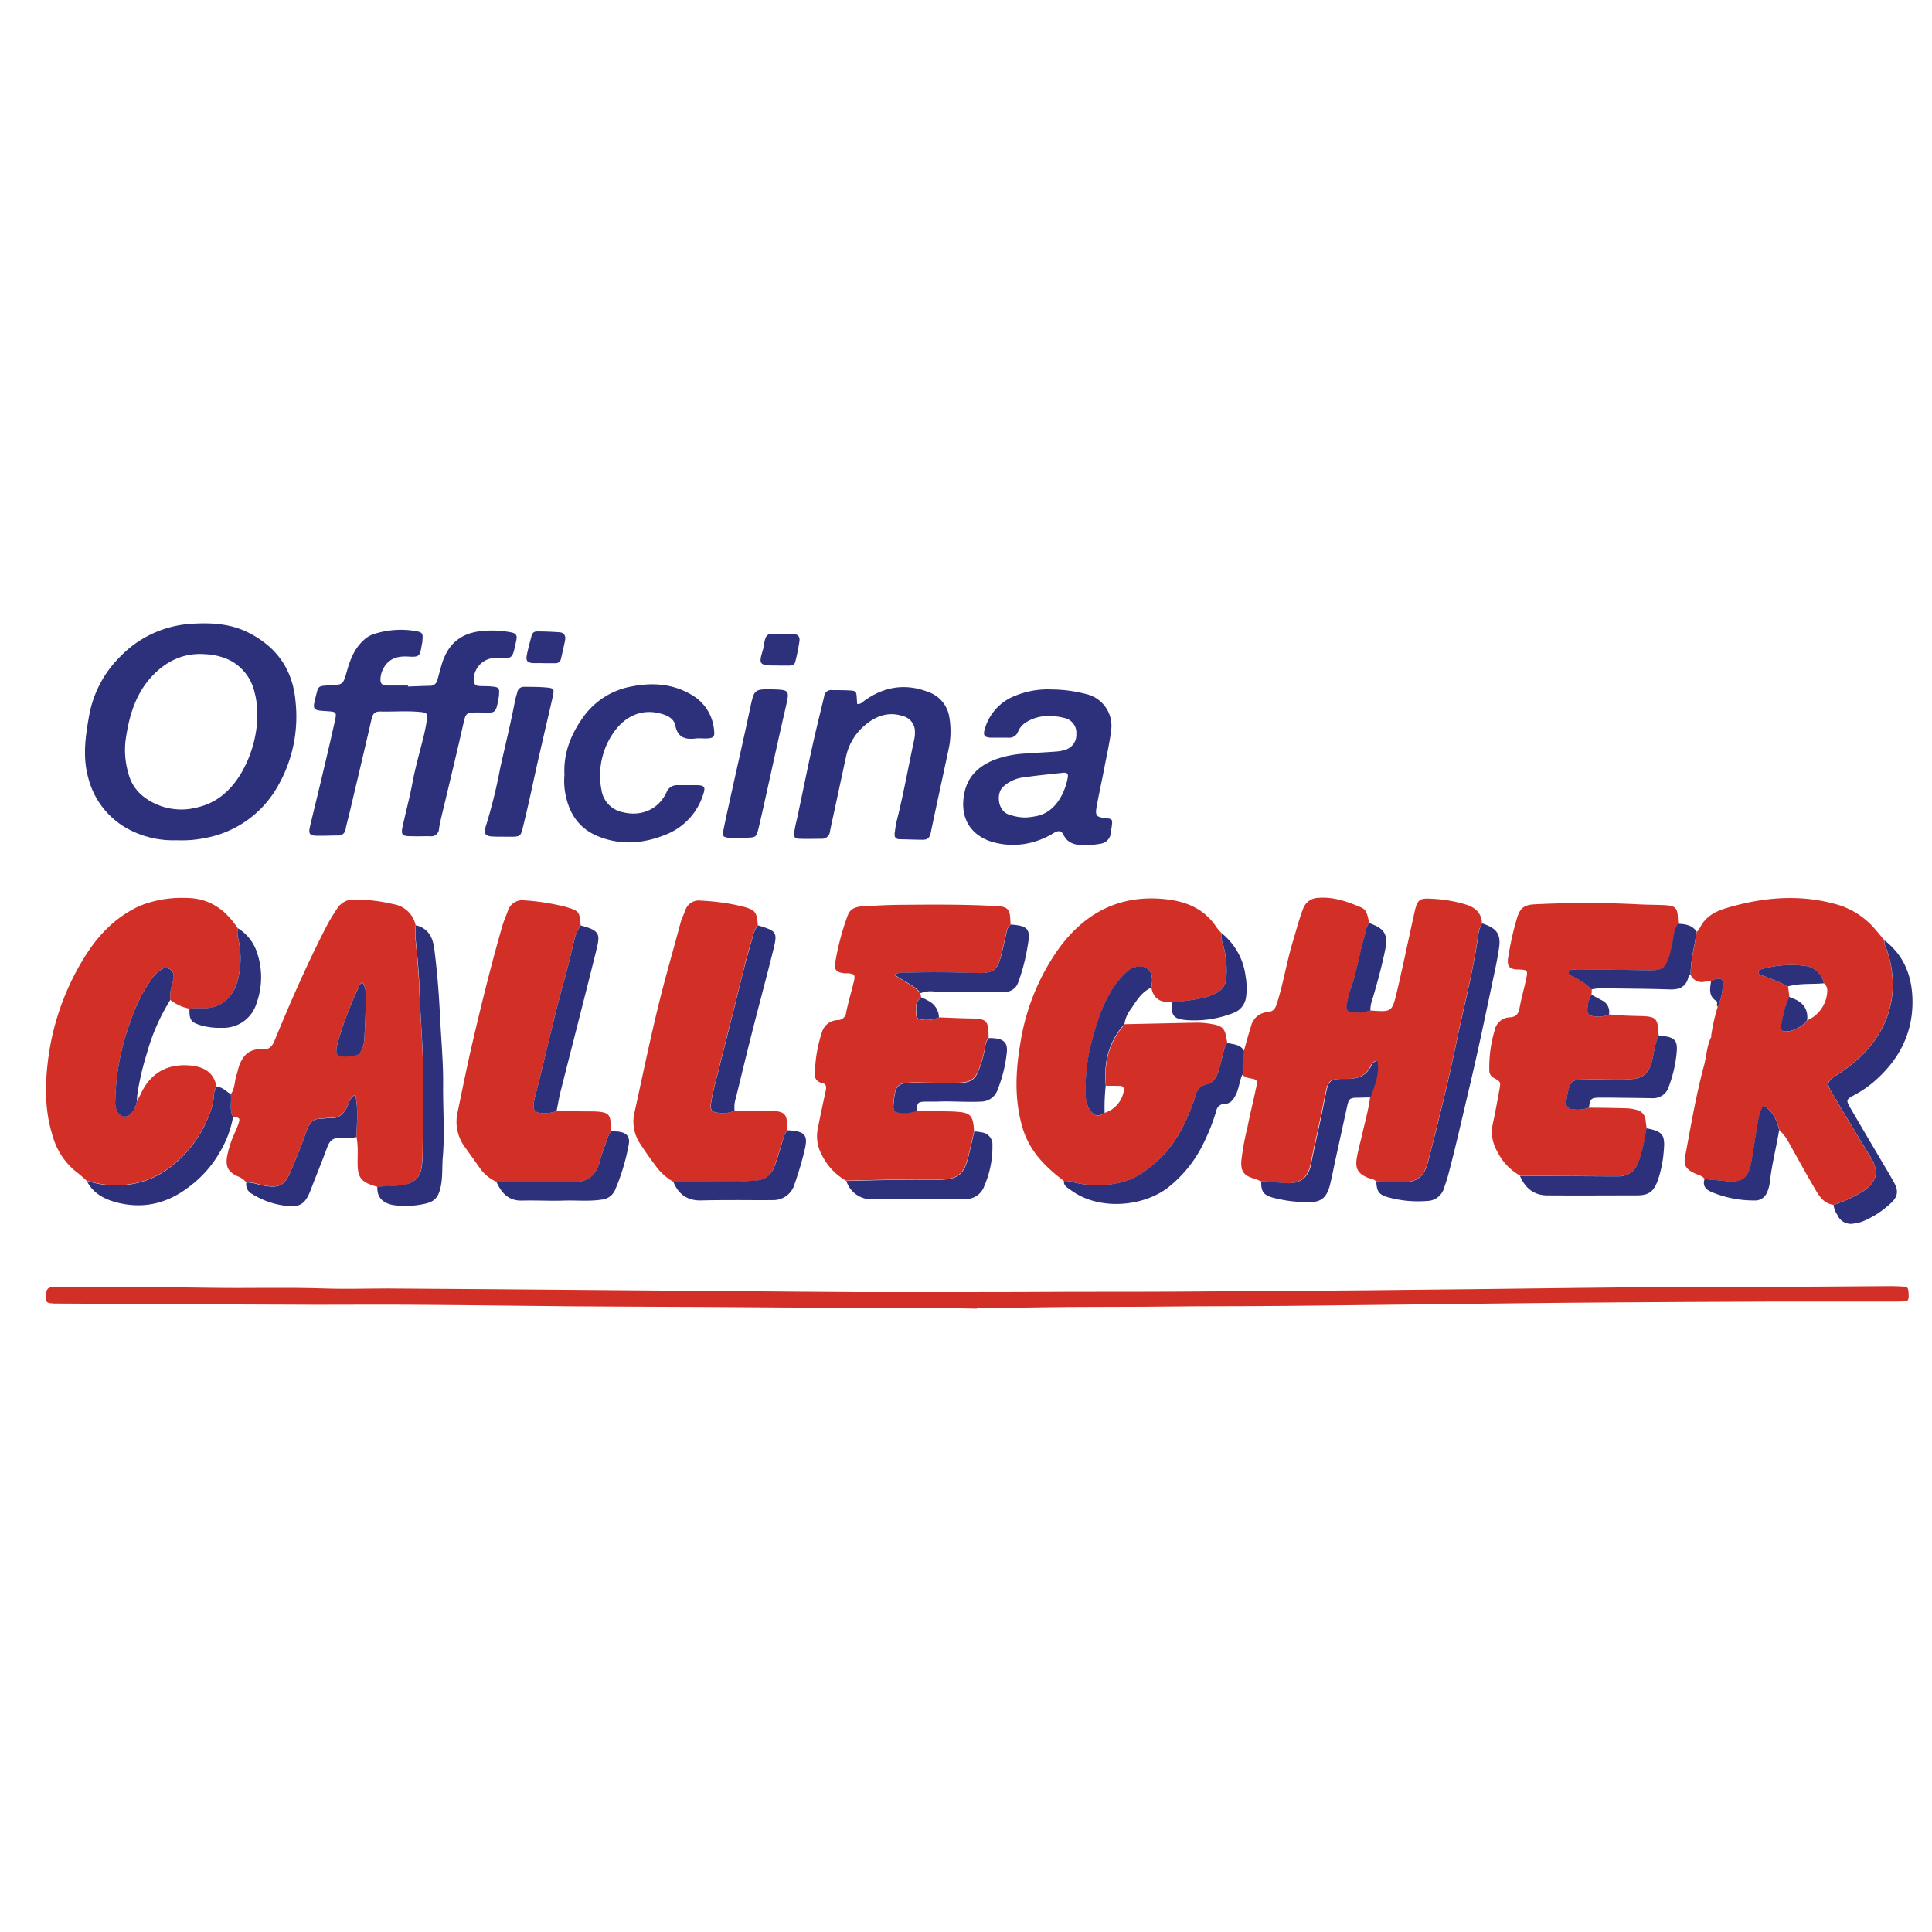
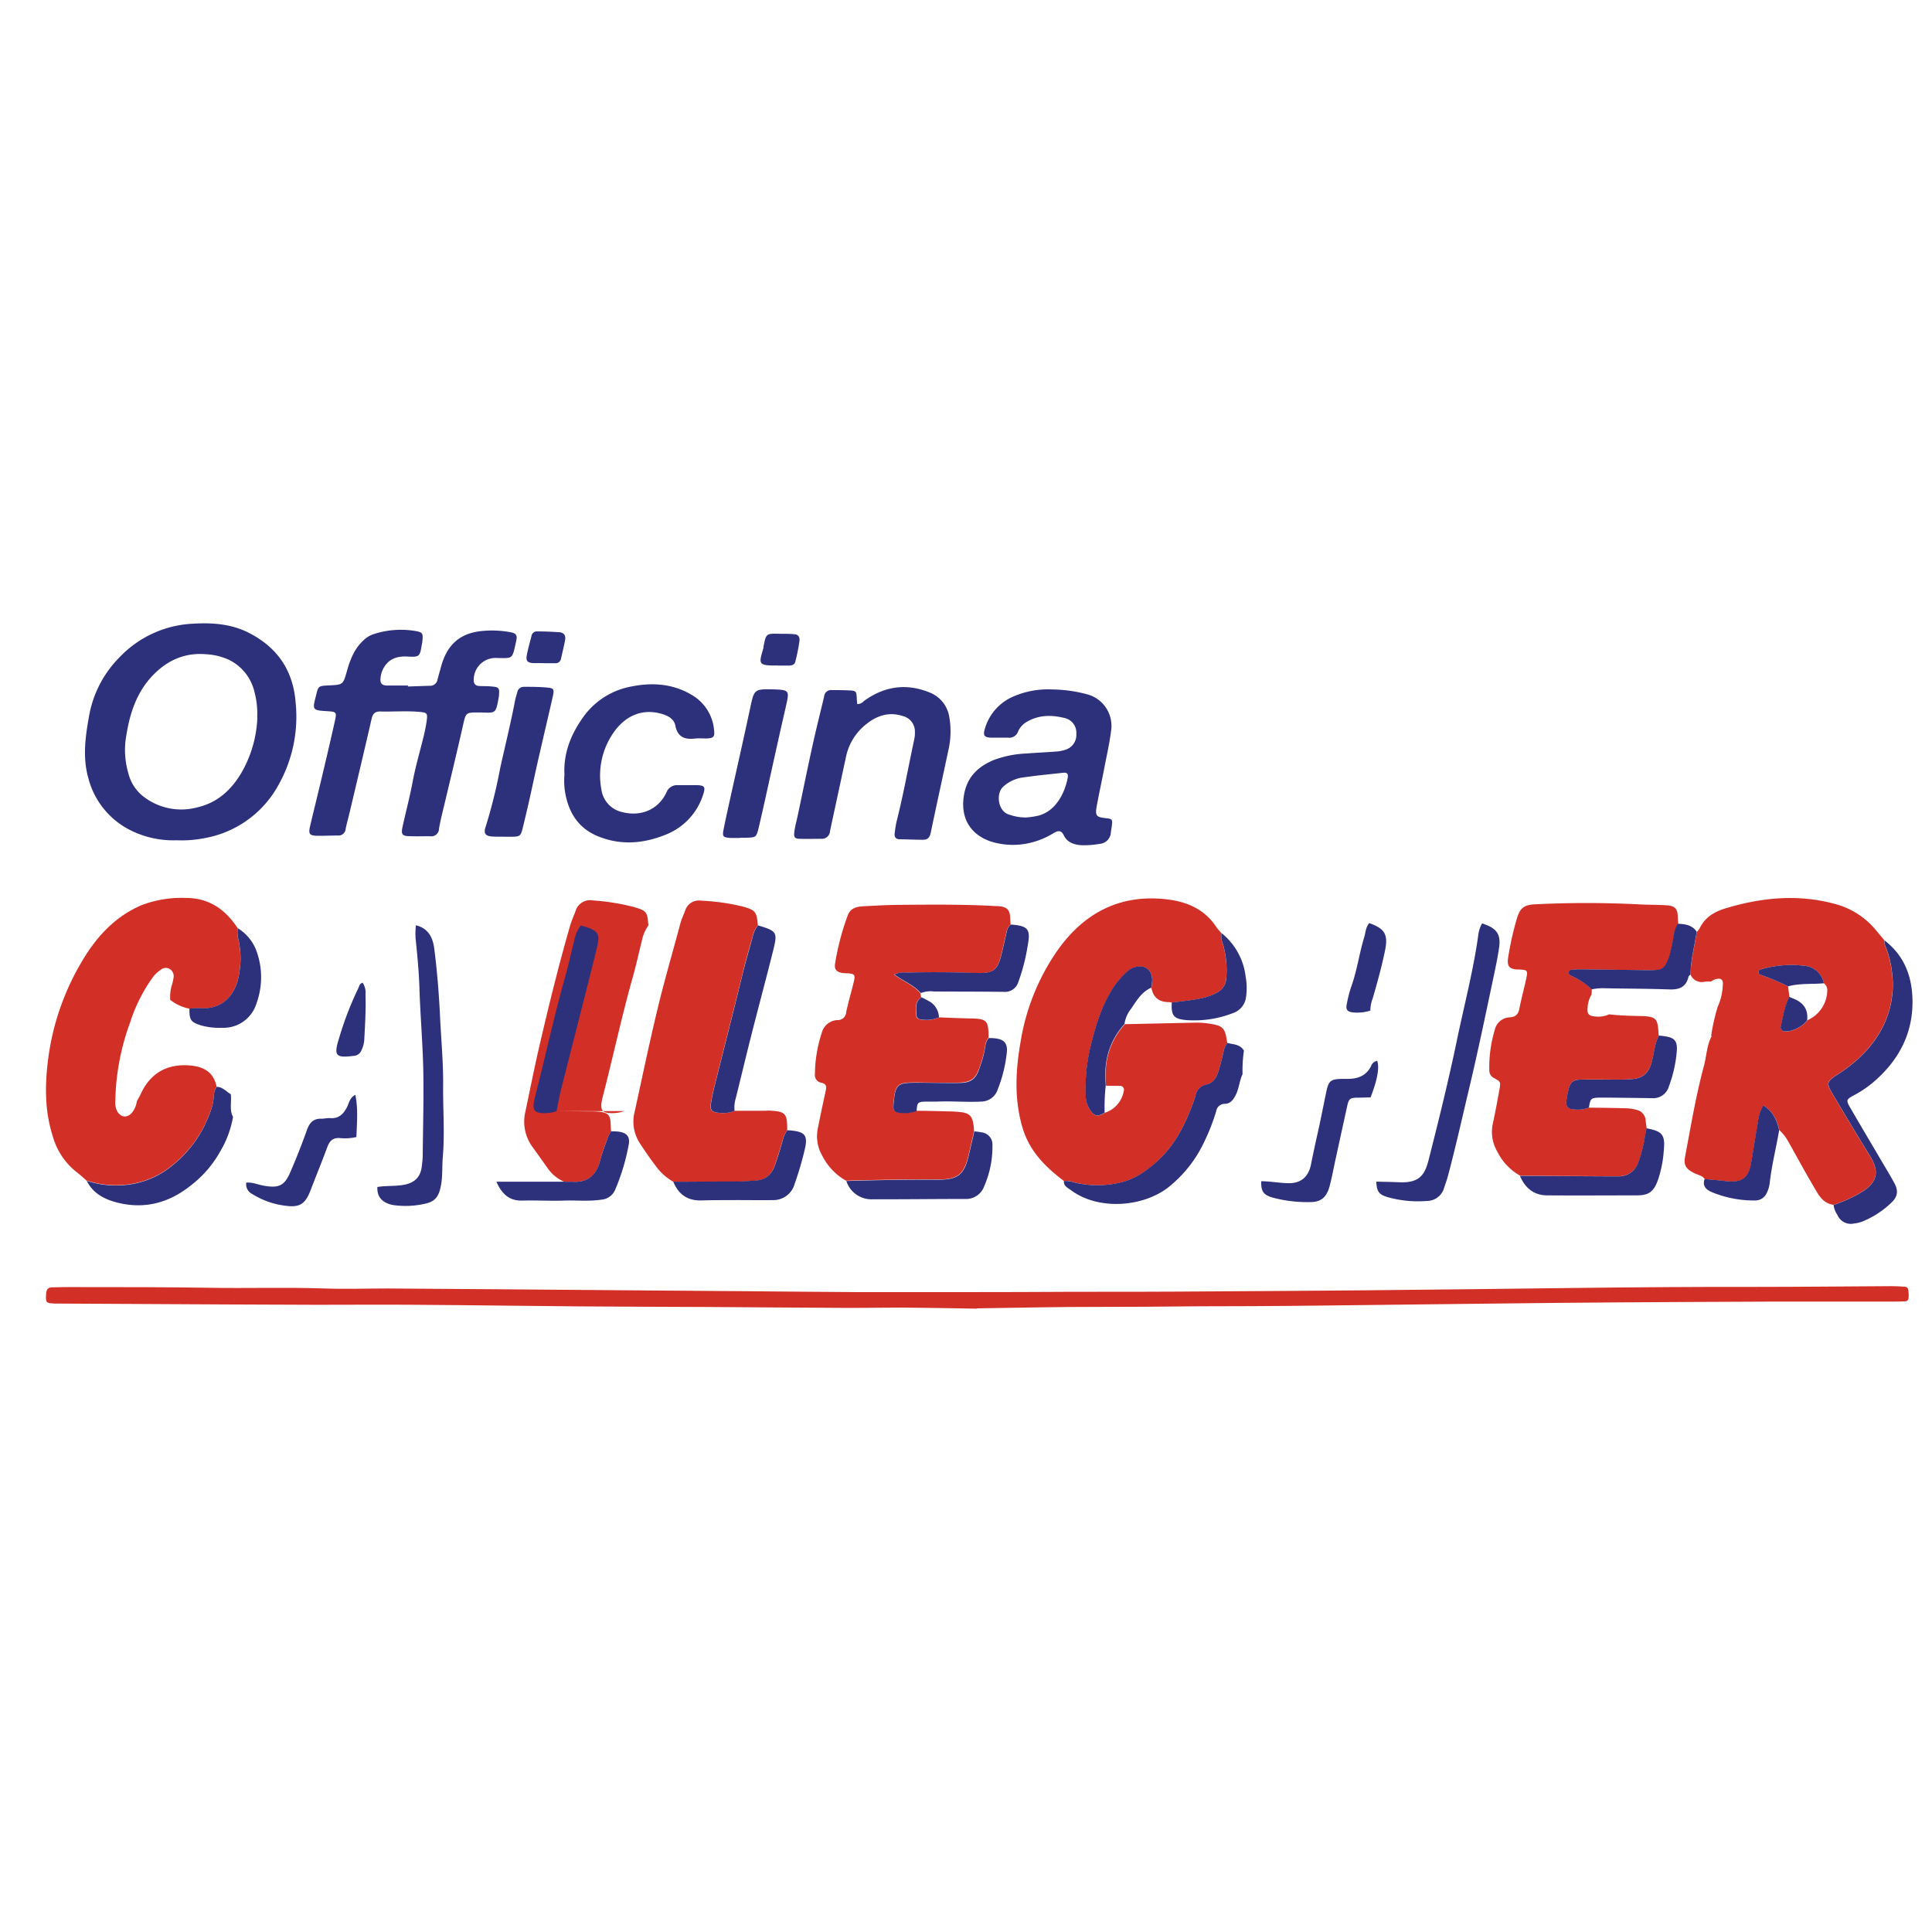
<svg xmlns="http://www.w3.org/2000/svg" id="Livello_1" data-name="Livello 1" viewBox="0 0 500 500">
  <defs>
    <style>.cls-1{fill:#d22f27;}.cls-2{fill:#2d307b;}</style>
  </defs>
  <title>SPONSOR</title>
  <path class="cls-1" d="M252.79,338.68c-6.38-.1-12.76-.24-19.15-.28-5,0-10,.1-15,.08-11.81-.05-23.62-.16-35.43-.23-11.2-.06-22.4-.07-33.6-.16-13.89-.11-27.77-.32-41.66-.41-8.67-.07-17.33,0-26,0q-23-.07-46.08-.21l-21.44-.11c-.36,0-.71,0-1.06-.06-1.28-.09-1.49-.32-1.47-1.67,0-1.85.36-2.44,1.57-2.47,2.28-.07,4.56-.07,6.84-.06,11.31,0,22.61,0,33.91.18,9.94.17,19.87-.16,29.81.18,5.42.19,10.84,0,16.27,0,9,.05,18,.13,27.06.19q20.61.17,41.21.33c7.55.07,15.1.11,22.65.17,10.24.08,20.47.2,30.71.25,9.48,0,19,0,28.43,0q13.46,0,26.9-.08c11.76,0,23.52,0,35.28-.1q20.52-.11,41.06-.29,27.6-.27,55.19-.62c15.21-.17,30.41-.29,45.62-.26,11.66,0,23.32-.13,35-.19,1.17,0,2.33.05,3.5.14.82.06,1,.49,1.05,1.91s-.15,1.86-1,1.89c-2.18.08-4.37.06-6.54.06-9.63,0-19.27,0-28.9,0q-19.45.07-38.92.2-14,.09-28,.26l-30.56.35c-12,.13-24,.31-36,.36q-14.07,0-28.13.16c-8.67.06-17.34,0-26,.14-5.68.08-11.35.19-17,.27" />
-   <path class="cls-1" d="M321.91,272c.61-2.14,1.18-4.31,1.86-6.44a4.73,4.73,0,0,1,4.28-3.63c1.38-.11,1.95-.8,2.37-2.09,1.69-5.23,2.52-10.69,4.12-16,.87-2.86,1.59-5.76,2.67-8.56a4.24,4.24,0,0,1,4-2.92c3.95-.31,7.55,1,11.08,2.5,1.71.74,1.6,2.59,2.12,4-.94,1-.94,2.44-1.32,3.69-1.25,4.13-1.82,8.42-3.26,12.5a31.74,31.74,0,0,0-1.24,4.81c-.27,1.43.22,2,1.68,2.12a11,11,0,0,0,4.42-.48c5.45.42,5.57.44,6.81-4.76,1.66-7,3.09-14,4.64-20.95.66-2.93,1.31-3.4,4.32-3.19a35.19,35.19,0,0,1,9.08,1.55c2.41.81,3.84,2.21,4,4.77a8,8,0,0,0-1,3.08c-1.29,9.25-3.68,18.28-5.57,27.4-2.13,10.18-4.63,20.29-7.18,30.37-.94,3.73-2,6.41-7.66,6.17-2-.09-4-.12-6-.18-.58-.7-1.49-.7-2.24-1-2.4-1.05-3.2-2.32-2.77-4.92.32-2,.86-3.89,1.31-5.84.74-3.34,1.71-6.62,2.14-10,1.75-4.43,2.33-7.61,1.72-9.48a2.14,2.14,0,0,0-1.61,1.42c-1.23,2.5-3.38,3.26-6,3.27l-1.5,0c-2.93.07-3.48.51-4.07,3.31-.78,3.74-1.5,7.51-2.34,11.24-.57,2.52-1.12,5-1.62,7.57-.69,3.48-2.87,5-5.92,4.88-2.34,0-4.63-.5-7-.51a9,9,0,0,0-2.07-.8c-2.31-.77-3-1.84-2.93-4.25a66,66,0,0,1,1.59-8.8c.66-3.42,1.52-6.8,2.23-10.21.45-2.16.4-2.24-1.67-2.6a3.86,3.86,0,0,1-2-1,36.62,36.62,0,0,1,.37-6.1" />
  <path class="cls-1" d="M467.69,264.06a8.56,8.56,0,0,0,5.21-7.92,2.24,2.24,0,0,0-.88-1.67,5.59,5.59,0,0,0-4.65-4.48,27.91,27.91,0,0,0-11.35.8c-.4.12-.82.26-.9.73s.39.71.77.85a56.62,56.62,0,0,1,6.86,2.9c.12.91.23,1.83.35,2.75-1.26,2.38-1.6,5-2.19,7.59a1,1,0,0,0,.82,1.29c1.7.33,4.87-1.18,6-2.84m6.87,47.76c-3-.36-4.1-2.84-5.38-5-2.17-3.7-4.22-7.47-6.32-11.22a11.6,11.6,0,0,0-2.41-3.12c-.61-2.55-1.59-4.86-4.11-6.38a10.69,10.69,0,0,0-1.4,4.33c-.62,3.45-1.13,6.92-1.72,10.36-.69,4.15-2.39,5.38-6.59,4.9-1.82-.21-3.65-.35-5.48-.52-.6-.93-1.66-1.06-2.54-1.48-2.31-1.11-3-2.07-2.52-4.51,1.48-7.82,2.78-15.68,4.86-23.38.69-2.56.71-5.28,2-7.68A1.27,1.27,0,0,0,443,268l-.13-.1a51.42,51.42,0,0,1,1.67-7.35,14.69,14.69,0,0,0,1.31-5.53c.18-1.54-.43-2-1.95-1.58a4.85,4.85,0,0,0-1.1.58,10.57,10.57,0,0,0-1.69.06,3.13,3.13,0,0,1-3.59-1.84,35,35,0,0,1,.54-5.2c.38-1.95.72-3.91,1.07-5.87a5,5,0,0,0,.78-1c1.39-2.84,3.83-4.24,6.73-5.11,9.61-2.9,19.28-3.74,29-.91a20.41,20.41,0,0,1,9.67,6.37c.82.94,1.59,1.91,2.39,2.86a2.14,2.14,0,0,0,.2,1.45,26.19,26.19,0,0,1,1.77,7.24,24.37,24.37,0,0,1-1.13,10.59c-2.41,6.83-7.18,11.69-13.13,15.5-2.54,1.63-2.81,2.14-1.4,4.54,3.26,5.51,6.55,11,9.91,16.45,2.25,3.65,2.28,6.42-1.76,9.11a34.21,34.21,0,0,1-7.64,3.55" />
  <path class="cls-1" d="M291.05,265.06l18.48-.4a22,22,0,0,1,4.22.39c2.55.43,3.26,1.16,3.66,3.66.07.42.15.83.22,1.24a5.46,5.46,0,0,0-1,2.27c-.34,1.54-.72,3.08-1.16,4.59-.51,1.73-1.25,3.44-3.18,3.86a3.57,3.57,0,0,0-2.93,3c-.2.8-.53,1.58-.81,2.36-2.09,5.61-4.83,10.8-9.41,14.83-2.85,2.5-5.89,4.58-9.74,5.31A25.32,25.32,0,0,1,278,306a6.69,6.69,0,0,0-2.69-.39c-4.82-3.65-8.92-7.72-10.71-13.85-2.15-7.37-1.76-14.69-.5-22a57.59,57.59,0,0,1,9.67-23.93c6.8-9.53,16-14.42,27.93-13.11,5.3.57,10,2.48,13.12,7.24.36.54.85,1,1.27,1.53a5.81,5.81,0,0,0,.42,2.94,24.81,24.81,0,0,1,.84,8.66,4.43,4.43,0,0,1-2.44,3.83,14,14,0,0,1-3.74,1.39c-2.62.58-5.27.81-7.92,1.16a3.69,3.69,0,0,0-.74-.12c-2.53,0-4.07-1.19-4.52-3.71a19.29,19.29,0,0,0,.21-2c-.05-2.62-1.79-3.94-4.34-3.35a5.17,5.17,0,0,0-2.16,1.19,21.13,21.13,0,0,0-4.48,5.65c-2.65,4.61-4,9.67-5.22,14.8a47.2,47.2,0,0,0-1,11.67,6.7,6.7,0,0,0,1.36,4c1,1.37,1.89,1.42,3.58.38a7.21,7.21,0,0,0,4.9-5.67,1,1,0,0,0-1.12-1.28c-1.16-.05-2.32,0-3.48-.05-.58-6,.76-11.34,4.84-15.88" />
-   <path class="cls-1" d="M93.83,254.29c-.8.23-.84.89-1.08,1.38a85.32,85.32,0,0,0-5,13c-1.41,4.49-.89,5.12,3.84,4.52a2.21,2.21,0,0,0,1.92-1.35,7.21,7.21,0,0,0,.76-2.61c.22-4,.46-8,.33-12a4.53,4.53,0,0,0-.76-3m3.79,52.91c-.47-.15-.94-.28-1.41-.44-2.64-.89-3.56-2.11-3.65-4.89-.09-2.53.21-5.09-.32-7.61.11-3.61.49-7.22-.28-10.94-1.53.83-1.62,2.21-2.19,3.28-.93,1.76-2.15,2.94-4.32,2.76-.74-.05-1.5.17-2.24.16-2.07,0-3.1,1-3.78,2.92-1.29,3.7-2.75,7.35-4.31,10.95s-3,4.12-6.73,3.49c-1.56-.26-3-1-4.66-.82a5.24,5.24,0,0,0-2.44-1.65c-2.29-1.18-2.93-2.41-2.54-5A26.2,26.2,0,0,1,60.84,293a23.89,23.89,0,0,0,.91-2.3c.4-1.34.31-1.41-1.45-1.67-1-1.88-.31-3.92-.57-5.87,1.11-1.47.93-3.33,1.5-5,.25-.71.37-1.45.6-2.17,1-2.93,2.85-4.69,6.12-4.43,1.58.12,2.36-.6,3-2,4.19-10.18,8.6-20.28,13.67-30.07A49.58,49.58,0,0,1,87.35,235a4.93,4.93,0,0,1,4.27-2.2A43.13,43.13,0,0,1,101.81,234a7,7,0,0,1,5.77,5.51,22,22,0,0,0-.09,3.24c.42,4.23.83,8.44,1,12.69.24,7.14.88,14.28,1,21.43.15,7.41-.07,14.82-.14,22.24,0,.91-.12,1.82-.23,2.73-.31,2.74-1.74,4.27-4.55,4.82-2.32.44-4.66.2-7,.59" />
  <path class="cls-1" d="M243,263.29c2.64.1,5.29.23,7.94.28,4.51.08,4.87.42,4.91,5a3.75,3.75,0,0,0-.87,2,27.32,27.32,0,0,1-1.45,5.55c-1,3.07-2.26,4-5.48,4.07-3.58.05-7.17,0-10.75-.06-5.17,0-5.63.4-6.08,5.52-.16,1.79.18,2.19,2,2.32a8.62,8.62,0,0,0,3.93-.5c2.64,0,5.29.08,7.93.15a35.14,35.14,0,0,1,3.7.21c2.11.29,2.85,1.08,3.14,3.17.09.57.12,1.15.17,1.73q-.69,3-1.39,6.05c-1.21,5.18-2.78,6.5-8.09,6.46-7.89-.05-15.77.1-23.66.32a15.44,15.44,0,0,1-6.23-6.62,9.91,9.91,0,0,1-1.09-6.77c.63-3.19,1.29-6.37,2-9.55.23-1.12.5-2.13-1.17-2.43A2,2,0,0,1,210.9,278a35.49,35.49,0,0,1,1.8-10.8,4.38,4.38,0,0,1,4-3.2,2.18,2.18,0,0,0,2.3-2.07c.56-2.7,1.37-5.34,2-8,.37-1.64.1-1.9-1.53-2.05-.5,0-1,0-1.5-.08-1.47-.26-2.1-.93-1.85-2.43a65.65,65.65,0,0,1,3.31-12.56c.78-2,2.59-2.19,4.37-2.29,3.08-.15,6.16-.33,9.25-.35,8.17-.06,16.35-.15,24.52.32.41,0,.84,0,1.25.07,1.82.24,2.46.92,2.6,2.74.05.66.08,1.32.12,2a3,3,0,0,0-1.06,1.91c-.38,1.71-.79,3.4-1.18,5.11-1.13,4.88-2,5.66-7,5.5-6-.2-12-.25-17.92-.08a5.31,5.31,0,0,0-3,.48c2.36,1.75,5,2.69,6.79,4.81.08.37.16.74.23,1.12-1.78,1.18-1.36,3-1.27,4.69,0,.76.74,1,1.45,1.07a8.08,8.08,0,0,0,4.34-.58" />
  <path class="cls-1" d="M411.94,256.06c0,.45,0,.9-.07,1.36a7.33,7.33,0,0,0-1,3.5c-.18,1.37.31,2,1.73,2.11a6.81,6.81,0,0,0,3.85-.52c2.65.33,5.31.37,8,.44,4.14.1,4.59.54,4.77,4.57a4.26,4.26,0,0,0,.1.49c-1.13,2.18-1.25,4.63-1.87,6.94s-2.05,3.95-4.58,4.26a30.79,30.79,0,0,1-3.72.18c-3.33,0-6.65-.07-10,0-2,0-2.72.63-3.18,2.47a26.74,26.74,0,0,0-.6,3.19,1.65,1.65,0,0,0,1.63,2,8.26,8.26,0,0,0,4.18-.38c3.22,0,6.42.07,9.64.15a11.66,11.66,0,0,1,2.69.4,3,3,0,0,1,2.39,2.81c.06.64.17,1.29.26,1.94-.15.73-.31,1.47-.43,2.21a36,36,0,0,1-1.67,6.53,5.28,5.28,0,0,1-5.12,3.7c-.83,0-1.66,0-2.49,0l-23-.13a14.38,14.38,0,0,1-5.94-6.24,10,10,0,0,1-1.17-7.23c.65-2.93,1.17-5.88,1.71-8.84.36-2,.34-2-1.45-3a2.17,2.17,0,0,1-1.17-2,33.38,33.38,0,0,1,1.4-10.37,4.14,4.14,0,0,1,3.9-3.32c1.69-.09,2.24-.94,2.53-2.45.5-2.62,1.24-5.19,1.78-7.8.38-1.85.19-2-1.64-2.12-.41,0-.84,0-1.25-.05-1.52-.23-2-.82-1.92-2.36a8.39,8.39,0,0,1,.13-1,77.22,77.22,0,0,1,2.2-9.75c.8-2.75,1.88-3.58,4.64-3.71a265.19,265.19,0,0,1,26.75,0c2.25.12,4.5.11,6.75.21,2.92.13,3.5.74,3.54,3.59,0,.42.06.83.1,1.25a6.12,6.12,0,0,0-1.07,2.76,49.34,49.34,0,0,1-1.18,5.6c-1.24,3.36-1.6,3.7-5.26,3.65l-17.47-.23c-.76,0-1.51,0-2.26.08a1,1,0,0,0-1,.56c-.19.61.32.89.76,1.12a17.94,17.94,0,0,1,5.16,3.45" />
  <path class="cls-1" d="M22.45,305.6a36.72,36.72,0,0,0-2.84-2.43,18,18,0,0,1-6-9.27c-2.06-6.5-2-13.12-1.15-19.8a65.88,65.88,0,0,1,9.17-26c3.64-6,8.37-11,15-13.84a29.08,29.08,0,0,1,11.51-1.87c6,0,10.22,3,13.39,7.86a6.73,6.73,0,0,0,.18,3,22.5,22.5,0,0,1,0,9.63c-.93,4.68-4.24,8.43-9.73,8.05a29.67,29.67,0,0,0-3,.1,11.59,11.59,0,0,1-4.92-2.26,10.62,10.62,0,0,1,.31-3.46,14.74,14.74,0,0,0,.53-2.18,2.2,2.2,0,0,0-1-2.37,2,2,0,0,0-2.32.24,8,8,0,0,0-2,1.87,41.78,41.78,0,0,0-5.91,11.76,61.55,61.55,0,0,0-3.82,20.24,5.21,5.21,0,0,0,.44,2.67c1,1.69,2.58,1.88,3.86.43A6.08,6.08,0,0,0,35.42,285c.35-.66.74-1.29,1.06-2,2.52-5.41,7-7.86,13.06-7.22,3.42.37,5.79,1.87,6.51,5.42a4.63,4.63,0,0,0-.71,2.37c-.16,2.9-1.38,5.45-2.57,8a30.49,30.49,0,0,1-7.59,9.51,22.41,22.41,0,0,1-10.39,5.18,24.39,24.39,0,0,1-12.34-.73" />
-   <path class="cls-1" d="M144.07,287.56l8.71.07c.67,0,1.33,0,2,.06,2.7.25,3.21.81,3.28,3.59,0,.5.06,1,.09,1.5a7.49,7.49,0,0,0-.73,1.29c-.71,2-1.55,4-2.08,6.15-1,4.2-3.54,5.87-7.11,5.61-.75-.05-1.5,0-2.25,0l-17.52,0a10.21,10.21,0,0,1-4.36-3.66c-1.26-1.76-2.5-3.54-3.78-5.29a11.08,11.08,0,0,1-1.85-9.27c1.2-5.72,2.34-11.45,3.66-17.14,2.39-10.32,4.93-20.6,7.86-30.79.39-1.36,1-2.67,1.47-4a3.91,3.91,0,0,1,4.35-2.66,58.6,58.6,0,0,1,10.62,1.69c3.42,1,3.58,1.22,3.85,4.8a10.24,10.24,0,0,0-1.67,3.88c-.77,3.07-1.44,6.16-2.29,9.21-2.93,10.35-5.17,20.87-7.86,31.28a12.62,12.62,0,0,0-.34,1.71c-.15,1.73.31,2.3,2,2.46a9.66,9.66,0,0,0,3.95-.5" />
+   <path class="cls-1" d="M144.07,287.56l8.71.07c.67,0,1.33,0,2,.06,2.7.25,3.21.81,3.28,3.59,0,.5.06,1,.09,1.5a7.49,7.49,0,0,0-.73,1.29c-.71,2-1.55,4-2.08,6.15-1,4.2-3.54,5.87-7.11,5.61-.75-.05-1.5,0-2.25,0a10.21,10.21,0,0,1-4.36-3.66c-1.26-1.76-2.5-3.54-3.78-5.29a11.08,11.08,0,0,1-1.85-9.27c1.2-5.72,2.34-11.45,3.66-17.14,2.39-10.32,4.93-20.6,7.86-30.79.39-1.36,1-2.67,1.47-4a3.91,3.91,0,0,1,4.35-2.66,58.6,58.6,0,0,1,10.62,1.69c3.42,1,3.58,1.22,3.85,4.8a10.24,10.24,0,0,0-1.67,3.88c-.77,3.07-1.44,6.16-2.29,9.21-2.93,10.35-5.17,20.87-7.86,31.28a12.62,12.62,0,0,0-.34,1.71c-.15,1.73.31,2.3,2,2.46a9.66,9.66,0,0,0,3.95-.5" />
  <path class="cls-1" d="M174.26,305.83a14.07,14.07,0,0,1-4.59-4.13c-1.48-1.93-2.83-3.91-4.15-5.94a10.27,10.27,0,0,1-1.24-8.17c1.91-8.71,3.72-17.44,5.81-26.12,1.8-7.57,4-15,6-22.53.3-1.13.84-2.18,1.23-3.27a3.7,3.7,0,0,1,4.1-2.58,56,56,0,0,1,10.63,1.48c3.45.92,3.78,1.34,4.09,4.92a7,7,0,0,0-1.43,3.16c-1,3.36-1.92,6.72-2.74,10.13-2.33,9.56-4.78,19.09-7.16,28.63-.32,1.3-.59,2.6-.81,3.92-.34,2,.12,2.54,2.16,2.67a7.54,7.54,0,0,0,3.92-.54h7.76c.58,0,1.17-.07,1.75,0,3.53.18,4.14.84,4.13,4.36,0,.25,0,.5,0,.75a6.64,6.64,0,0,0-1.16,2.46c-.64,2.16-1.28,4.32-2,6.45-.83,2.4-2.35,3.94-5.09,4.09-1.5.08-3,.23-4.49.23-5.59,0-11.18.05-16.77.08" />
  <path class="cls-2" d="M66.56,185.75a21.61,21.61,0,0,0-.71-6.7,12.35,12.35,0,0,0-6.64-8.31,16.27,16.27,0,0,0-6-1.43c-5.56-.46-10.12,1.71-13.84,5.66-4.42,4.72-6.05,10.63-6.9,16.85a21.51,21.51,0,0,0,.78,8.42A10.94,10.94,0,0,0,37,206.05a16,16,0,0,0,14.2,2.86c5-1.18,8.53-4.37,11.14-8.68a30.81,30.81,0,0,0,4.26-14.48M45.71,217.46a24.64,24.64,0,0,1-13.09-3.21,20.88,20.88,0,0,1-9.73-12.77c-1.59-5.54-.78-11,.23-16.56a28.56,28.56,0,0,1,7.8-14.8A28,28,0,0,1,50,161.41c5-.3,10,.05,14.6,2.47,7.27,3.78,11.24,9.69,11.9,17.82a36.13,36.13,0,0,1-4.69,21.91,27.18,27.18,0,0,1-18.56,13.24,30.67,30.67,0,0,1-7.58.61" />
  <path class="cls-2" d="M105.48,177.67c1.91-.06,3.83-.14,5.74-.19a1.9,1.9,0,0,0,2-1.59c.32-1.21.67-2.41,1-3.62,1.61-5.66,5.06-8.56,10.92-9a25.87,25.87,0,0,1,7.23.4c1.16.24,1.54.84,1.26,1.95,0,.15-.06.32-.09.49-1,4.53-.76,4.24-4.86,4.18a5.64,5.64,0,0,0-6.07,5.38c-.1,1.09.25,1.81,1.44,1.87s2.17,0,3.24.13c1.81.14,2,.41,1.85,2.14l0,.25c-.84,4.8-.74,4.44-4.91,4.32h-.25c-3.48,0-3.4,0-4.19,3.48-1.45,6.43-3,12.83-4.52,19.24-.57,2.43-1.22,4.86-1.65,7.31a2,2,0,0,1-2.36,2c-1.66,0-3.33.06-5,0-2.2,0-2.53-.43-2.06-2.53.84-3.82,1.85-7.61,2.57-11.45.79-4.19,2-8.26,3-12.4.25-1.13.49-2.27.65-3.43.28-2.08.12-2.2-2.06-2.38-3.32-.28-6.66,0-10-.09-1.36,0-1.88.61-2.18,1.86-1.83,8-3.72,15.91-5.6,23.86-.36,1.54-.8,3.07-1.12,4.62a1.85,1.85,0,0,1-2,1.76c-1.84,0-3.67.1-5.51.06s-2.16-.53-1.72-2.39c.91-3.9,1.89-7.78,2.81-11.68,1.25-5.26,2.5-10.53,3.67-15.81.46-2.07.27-2.21-1.91-2.35-4-.25-4-.25-3-4.11.58-2.41.59-2.41,3.18-2.57h.25c3.64-.18,3.56-.21,4.59-3.83.82-2.89,1.91-5.69,4.24-7.82a6.71,6.71,0,0,1,2.52-1.58,22.78,22.78,0,0,1,10.87-.86c1.92.34,2.06.6,1.87,2.49,0,.41-.11.82-.19,1.24-.46,2.85-.61,3.06-3.51,2.9-3.07-.19-5.4.69-6.69,3.68a6.11,6.11,0,0,0-.45,1.91c-.14,1.27.34,1.89,1.64,1.9,1.83,0,3.67,0,5.5,0v.16" />
  <path class="cls-2" d="M265.5,211.56a19.35,19.35,0,0,0,3.18-.46c4.92-1.23,7.09-6.58,7.66-9.91.23-1.34-.69-1.27-1.56-1.16-3.23.36-6.46.66-9.67,1.13a9.4,9.4,0,0,0-5.58,2.53c-1.84,1.82-1.25,6.48,1.82,7.18a12.21,12.21,0,0,0,4.15.69m6.76-33.13a36.16,36.16,0,0,1,9.36,1.33,8.44,8.44,0,0,1,6,8.74c-.37,3.4-1.15,6.72-1.79,10.08s-1.39,6.7-2,10.06c-.45,2.43-.12,2.82,2.21,3.08,1.87.21,1.91.28,1.68,2.17-.07.5-.16,1-.23,1.49a3.1,3.1,0,0,1-2.85,3,22.14,22.14,0,0,1-4.73.36c-1.91-.11-3.71-.7-4.59-2.54-.71-1.46-1.56-1.21-2.61-.62a20.39,20.39,0,0,1-5.72,2.45,19.13,19.13,0,0,1-10.86-.35c-6.26-2.32-7.7-7.64-6.45-12.91,1-4.09,3.77-6.53,7.51-8.08A27.32,27.32,0,0,1,265.7,195c2.58-.2,5.16-.31,7.74-.51a9.22,9.22,0,0,0,2.2-.43,4,4,0,0,0,2.91-4.18,3.87,3.87,0,0,0-2.82-4c-3.38-.88-6.77-.94-9.94.9a5.35,5.35,0,0,0-2.32,2.55,2.39,2.39,0,0,1-2.55,1.58c-1.5,0-3,0-4.5,0-1.68-.09-2.06-.59-1.55-2.27a13,13,0,0,1,7.59-8.47,22.45,22.45,0,0,1,9.8-1.74" />
  <path class="cls-2" d="M146.08,200.54c-.31-5.88,1.86-10.89,5.17-15.39a19.65,19.65,0,0,1,12.34-7.52c5.46-1.07,10.82-.65,15.71,2.38a11.63,11.63,0,0,1,5.49,8.83c.25,1.86-.13,2.21-2,2.28-.91,0-1.85-.09-2.75,0-2.7.34-4.65-.24-5.26-3.33-.33-1.7-1.81-2.52-3.4-3-4.91-1.5-9.51.24-12.73,5a19.43,19.43,0,0,0-3,14.59,6.94,6.94,0,0,0,5.52,5.82c4.31,1.09,9-.32,11.3-5.09a2.9,2.9,0,0,1,2.91-1.91c1.66,0,3.34,0,5,0,2,.06,2.26.48,1.57,2.51A16.43,16.43,0,0,1,172.3,216c-5.74,2.33-11.62,2.85-17.56.42-4.55-1.87-7.1-5.33-8.21-10a18,18,0,0,1-.45-5.87" />
  <path class="cls-2" d="M221.77,182.21a2.21,2.21,0,0,0,1.78-.76c5.26-3.85,10.95-4.7,17-2.25a8.16,8.16,0,0,1,5.08,6.1,21.72,21.72,0,0,1-.21,8.94c-1.5,7.1-3.07,14.19-4.55,21.29-.24,1.17-.77,1.81-2,1.8-2,0-4-.1-6-.13-1.12,0-1.45-.62-1.32-1.62s.28-2.16.54-3.2c1.77-7,3-14,4.51-21a8.25,8.25,0,0,0,.18-2,4.1,4.1,0,0,0-3.11-4.06c-3.51-1.16-6.64-.17-9.37,2A14.47,14.47,0,0,0,219,195.6L216,209.52c-.4,1.87-.82,3.74-1.2,5.63a2.08,2.08,0,0,1-2.21,1.93c-1.83,0-3.67.07-5.51,0-1.43,0-1.7-.39-1.49-1.91s.58-2.78.87-4.16c1.28-6,2.5-12.09,3.83-18.11.93-4.24,2-8.43,3-12.67a1.8,1.8,0,0,1,2.08-1.63c1.42,0,2.84,0,4.25.07,2,.1,2,.17,2.13,2.21,0,.4.06.81.09,1.33" />
  <path class="cls-2" d="M356.17,305.8c2,.06,4,.08,6,.17,5.65.25,6.71-2.43,7.65-6.16,2.56-10.08,5.06-20.19,7.18-30.37,1.89-9.12,4.29-18.16,5.57-27.4a8.15,8.15,0,0,1,1-3.08l.71.26c3.19,1.18,4.18,2.76,3.67,6.13-.32,2.14-.74,4.27-1.19,6.39-2.12,10-4.19,20.06-6.56,30-1.79,7.53-3.47,15.09-5.47,22.58-.29,1.05-.65,2.07-1,3.11a4.65,4.65,0,0,1-4.49,3.38,29,29,0,0,1-10.15-1c-2.27-.69-2.77-1.46-2.91-4" />
  <path class="cls-2" d="M474.56,311.82a34.21,34.21,0,0,0,7.64-3.55c4-2.69,4-5.46,1.76-9.11-3.36-5.44-6.65-10.94-9.91-16.45-1.41-2.4-1.14-2.91,1.4-4.54,5.95-3.81,10.72-8.67,13.12-15.5a24.23,24.23,0,0,0,1.14-10.59,26.19,26.19,0,0,0-1.77-7.24,2.14,2.14,0,0,1-.2-1.45c5.08,3.93,7.12,9.28,7.21,15.52.12,8.19-3.24,14.89-9.17,20.31a28.12,28.12,0,0,1-6.11,4.3c-1.85,1-1.93,1.26-.86,3.1,2.71,4.68,5.48,9.33,8.22,14,1.1,1.86,2.23,3.71,3.25,5.61s.89,3.43-.77,5a23.94,23.94,0,0,1-7.5,4.89,8.66,8.66,0,0,1-2.18.52,3.76,3.76,0,0,1-4.31-2.22,6.05,6.05,0,0,1-1-2.55" />
  <path class="cls-2" d="M97.62,307.2c2.3-.39,4.64-.15,7-.59,2.81-.55,4.24-2.08,4.55-4.82.11-.91.21-1.82.23-2.73.07-7.42.29-14.83.14-22.24-.15-7.15-.79-14.29-1-21.43-.15-4.25-.56-8.46-1-12.69a22,22,0,0,1,.09-3.24c3.16.77,4.37,3.08,4.75,6,.78,6,1.23,11.94,1.52,17.93.28,5.83.84,11.66.78,17.48-.06,6.16.45,12.34-.08,18.5-.22,2.57,0,5.17-.54,7.73-.62,2.92-1.68,4-4.56,4.53a22.71,22.71,0,0,1-7.45.28c-2.32-.33-4.58-1.57-4.38-4.74" />
  <path class="cls-2" d="M130.14,216.52a30,30,0,0,1-3-.05c-1.54-.15-2-.88-1.5-2.35a134.79,134.79,0,0,0,3.8-15.28c1.28-5.83,2.74-11.63,3.85-17.51.14-.73.4-1.45.58-2.17a1.71,1.71,0,0,1,1.82-1.41c2,0,4,0,6,.2,1.63.15,1.78.48,1.4,2.17-1.06,4.72-2.19,9.42-3.26,14.15-1,4.22-1.87,8.45-2.82,12.68-.57,2.52-1.15,5-1.78,7.54-.48,1.83-.69,2-2.59,2.06-.83,0-1.67,0-2.5,0v0" />
  <path class="cls-2" d="M275.32,305.64a6.91,6.91,0,0,1,2.7.38,25.32,25.32,0,0,0,11.39.13c3.84-.74,6.88-2.82,9.73-5.32,4.58-4,7.33-9.22,9.41-14.82a22.06,22.06,0,0,0,.81-2.37,3.58,3.58,0,0,1,2.94-3c1.92-.42,2.67-2.13,3.17-3.86.45-1.52.83-3.06,1.17-4.6a5.44,5.44,0,0,1,1-2.27c1.57.4,3.34.34,4.29,2a35.45,35.45,0,0,0-.36,6.09c-.82,1.74-.9,3.72-1.8,5.45-.62,1.2-1.35,2.18-2.76,2.22a2.23,2.23,0,0,0-2.26,1.91,53.69,53.69,0,0,1-3.09,7.92,32.77,32.77,0,0,1-9.39,11.85c-6.52,5-17.93,6-25.12.66-.84-.62-1.94-1.08-1.81-2.42" />
  <path class="cls-2" d="M191.48,216.86c-.83,0-1.67,0-2.5,0-1.87-.16-2.08-.36-1.73-2.16.61-3.11,1.34-6.19,2-9.29,1.62-7.32,3.3-14.63,4.86-22,1.08-5.09,1-5.11,6.22-5,3.93.12,4,.36,3.09,4.28-1.85,7.95-3.56,15.94-5.34,23.91-.56,2.53-1.11,5-1.72,7.57s-.72,2.58-3.4,2.64c-.5,0-1,0-1.5,0v0" />
  <path class="cls-2" d="M144.07,287.56a9.66,9.66,0,0,1-3.95.5c-1.69-.16-2.15-.73-2-2.46a12.62,12.62,0,0,1,.34-1.71c2.69-10.41,4.93-20.93,7.86-31.28.85-3.05,1.52-6.14,2.29-9.21a10.24,10.24,0,0,1,1.67-3.88c5.35,1.36,5,2.45,3.94,6.84-3,12.11-6.14,24.2-9.19,36.3-.4,1.61-.65,3.26-1,4.9" />
  <path class="cls-2" d="M190.12,287.46a7.51,7.51,0,0,1-3.92.54c-2-.13-2.49-.68-2.15-2.67.21-1.32.48-2.62.8-3.92,2.39-9.54,4.84-19.07,7.16-28.63.83-3.41,1.79-6.77,2.74-10.13a7.17,7.17,0,0,1,1.43-3.16c4.9,1.48,5.11,1.72,3.89,6.6-1.83,7.33-3.81,14.63-5.67,22-1.37,5.39-2.65,10.81-4,16.21a7.55,7.55,0,0,0-.28,3.2" />
  <path class="cls-2" d="M22.45,305.6a24.39,24.39,0,0,0,12.34.73,22.41,22.41,0,0,0,10.39-5.18,30.49,30.49,0,0,0,7.59-9.51c1.19-2.56,2.41-5.11,2.57-8a4.63,4.63,0,0,1,.71-2.37c1.54,0,2.49,1.21,3.68,1.92.26,1.95-.43,4,.58,5.87a26.26,26.26,0,0,1-3.25,8.81,28.81,28.81,0,0,1-7.77,9c-5.71,4.54-12.14,6.18-19.24,4.28-3.15-.85-6-2.36-7.6-5.54" />
  <path class="cls-2" d="M326.36,305.7c2.33,0,4.63.46,7,.51,3.06.08,5.24-1.4,5.93-4.88.5-2.53,1.05-5.05,1.61-7.57.85-3.73,1.57-7.5,2.35-11.24.59-2.8,1.14-3.24,4.06-3.31l1.5,0c2.58,0,4.73-.77,6-3.26a2.14,2.14,0,0,1,1.61-1.42c.62,1.87,0,5.05-1.72,9.48-1.08,0-2.16.06-3.25.07-2,0-2.36.22-2.78,2.09-1,4.56-2,9.13-3,13.7-.52,2.36-.94,4.74-1.56,7.08-.77,2.91-2.23,4.18-5.12,4.15a34.69,34.69,0,0,1-9.66-1.17c-2.41-.72-3-1.66-2.92-4.2" />
-   <path class="cls-2" d="M35.42,285A6.15,6.15,0,0,1,34.13,288c-1.27,1.45-2.88,1.27-3.85-.43a5.19,5.19,0,0,1-.44-2.67,61.55,61.55,0,0,1,3.82-20.24,41.78,41.78,0,0,1,5.91-11.76,7.78,7.78,0,0,1,2-1.87,2,2,0,0,1,2.33-.24,2.2,2.2,0,0,1,1,2.37,14.74,14.74,0,0,1-.53,2.18,10.65,10.65,0,0,0-.31,3.46,52.39,52.39,0,0,0-6,13.63,74.68,74.68,0,0,0-2.34,9.66,18.56,18.56,0,0,0-.29,3" />
  <path class="cls-2" d="M219,305.64c7.89-.22,15.77-.38,23.66-.32,5.32,0,6.89-1.28,8.09-6.46.47-2,.93-4,1.4-6.06a16.09,16.09,0,0,1,2,.27,3.16,3.16,0,0,1,2.69,3.39,25.41,25.41,0,0,1-2.1,10.46,5,5,0,0,1-5.06,3.37c-7.91,0-15.83.11-23.74.08a6.83,6.83,0,0,1-6.91-4.73" />
  <path class="cls-2" d="M63.73,306.06c1.62-.14,3.1.56,4.66.82,3.76.63,5.22,0,6.73-3.49s3-7.25,4.31-10.94c.68-1.92,1.71-3,3.78-2.93.74,0,1.5-.21,2.24-.15,2.16.17,3.39-1,4.32-2.77.57-1.07.66-2.44,2.19-3.27.77,3.72.39,7.33.28,10.93a13.1,13.1,0,0,1-4.23.28c-1.82-.16-2.71.71-3.3,2.32-1.39,3.76-2.91,7.46-4.34,11.19-1.34,3.5-2.76,4.5-6.46,4A21,21,0,0,1,65.26,309a2.79,2.79,0,0,1-1.53-2.89" />
  <path class="cls-2" d="M285.91,287.94c-1.69,1.05-2.56,1-3.58-.38a6.7,6.7,0,0,1-1.36-4,47.2,47.2,0,0,1,1-11.67c1.22-5.13,2.58-10.18,5.23-14.8a20.93,20.93,0,0,1,4.48-5.64,5,5,0,0,1,2.16-1.2c2.55-.59,4.29.73,4.34,3.35a19,19,0,0,1-.21,2c-2.5,1.08-3.8,3.33-5.21,5.42a8.25,8.25,0,0,0-1.75,4c-4.08,4.53-5.42,9.91-4.84,15.87a51.17,51.17,0,0,0-.3,7" />
  <path class="cls-2" d="M174.26,305.83c5.59,0,11.18-.07,16.77-.08,1.5,0,3-.15,4.49-.23,2.74-.15,4.26-1.69,5.09-4.09.74-2.13,1.38-4.29,2-6.45a6.64,6.64,0,0,1,1.16-2.46c.5,0,1,.05,1.5.11,3,.38,3.74,1.32,3.11,4.37a83.32,83.32,0,0,1-2.72,9.36,5.7,5.7,0,0,1-5.82,4.22c-2.84.05-5.67,0-8.51,0-3.26,0-6.51,0-9.76.09-3.64.12-6-1.58-7.33-4.86" />
  <path class="cls-2" d="M238.27,257c-1.77-2.11-4.44-3.05-6.8-4.8a5.35,5.35,0,0,1,3-.49c6-.17,11.95-.12,17.93.08,4.93.17,5.82-.62,6.95-5.5.4-1.71.81-3.4,1.18-5.11a3.12,3.12,0,0,1,1.07-1.91c4.54.35,5.19,1.17,4.33,5.68a48.89,48.89,0,0,1-2.38,9.17,3.61,3.61,0,0,1-3.79,2.57c-6-.07-12-.06-18-.09a7.08,7.08,0,0,0-3.44.4" />
  <path class="cls-2" d="M128.46,305.83l17.52,0c.75,0,1.5,0,2.25,0,3.57.25,6.07-1.42,7.11-5.61.53-2.11,1.37-4.11,2.08-6.15a8.79,8.79,0,0,1,.73-1.3c.75.05,1.51,0,2.25.15,1.8.29,2.64,1.31,2.34,3.15A54.58,54.58,0,0,1,159.16,308a4.2,4.2,0,0,1-3.53,2.47c-3.23.49-6.48.13-9.72.24-3.58.12-7.18-.1-10.76,0s-5.39-2-6.69-4.9" />
  <path class="cls-2" d="M393.4,304.32l23,.12c.83,0,1.67,0,2.5,0a5.26,5.26,0,0,0,5.11-3.7,35.16,35.16,0,0,0,1.67-6.53c.12-.74.29-1.47.43-2.21,4.17.78,4.88,1.68,4.47,5.88a30.12,30.12,0,0,1-1.53,7.57c-1.08,2.94-2.31,3.89-5.38,3.91-7.75,0-15.49.06-23.23,0-3.46,0-5.74-1.9-7.06-5" />
  <path class="cls-2" d="M237.19,287.55a8.76,8.76,0,0,1-3.93.5c-1.84-.13-2.18-.53-2-2.33.45-5.11.91-5.53,6.08-5.51,3.58,0,7.17.1,10.75.06,3.23,0,4.53-1,5.48-4.07a27.32,27.32,0,0,0,1.45-5.55,3.75,3.75,0,0,1,.87-2c.51,0,1,0,1.5.06,2.5.23,3.45,1.3,3.16,3.78a36.18,36.18,0,0,1-2.33,9.43,4.54,4.54,0,0,1-4.31,3.17c-3.76.19-7.51-.16-11.26,0-1,0-2,0-3,0-2.17.07-2.27.19-2.44,2.5" />
  <path class="cls-2" d="M411.94,256.06a17.94,17.94,0,0,0-5.16-3.45c-.44-.23-.95-.51-.75-1.12.14-.43.61-.54,1-.56.74-.05,1.49-.09,2.25-.08l17.47.23c3.66,0,4-.29,5.26-3.65a49.34,49.34,0,0,0,1.18-5.6,6.12,6.12,0,0,1,1.07-2.76c1.87.08,3.69.31,4.85,2.07-.35,2-.69,3.92-1.07,5.87a35,35,0,0,0-.54,5.2c-.18.17-.46.33-.51.53-.6,2.71-2.38,3.42-5,3.32-5.54-.2-11.1-.19-16.65-.3a13.32,13.32,0,0,0-3.45.3" />
  <path class="cls-2" d="M411.16,286.68a8.27,8.27,0,0,1-4.18.39,1.65,1.65,0,0,1-1.63-2,26.74,26.74,0,0,1,.6-3.19c.46-1.84,1.19-2.45,3.18-2.48,3.33,0,6.65,0,10,0a28.87,28.87,0,0,0,3.72-.18c2.53-.31,3.93-1.81,4.58-4.25s.74-4.76,1.87-6.94c.33,0,.66,0,1,.08,3.13.35,3.92,1.2,3.62,4.29a33.7,33.7,0,0,1-2,8.72,4.21,4.21,0,0,1-4.3,3.09c-3.82-.07-7.64-.1-11.46-.15-.74,0-1.5,0-2.24,0-2.19.07-2.35.23-2.71,2.63" />
  <path class="cls-2" d="M49,261a27,27,0,0,1,3-.1c5.49.38,8.8-3.37,9.73-8.05a22.5,22.5,0,0,0,0-9.63,6.73,6.73,0,0,1-.18-3,11.63,11.63,0,0,1,5,6.4,19.77,19.77,0,0,1-.15,13,8.94,8.94,0,0,1-9,6.37,17.63,17.63,0,0,1-5.2-.57c-2.81-.84-3.25-1.42-3.16-4.48" />
  <path class="cls-2" d="M441.15,305.14c1.83.17,3.66.31,5.48.52,4.2.48,5.9-.75,6.59-4.9.59-3.44,1.1-6.91,1.72-10.35a10.73,10.73,0,0,1,1.4-4.34c2.52,1.52,3.5,3.83,4.11,6.38-.76,4.53-1.91,9-2.43,13.54a8.26,8.26,0,0,1-.84,2.87,3.26,3.26,0,0,1-3.08,1.82,28.33,28.33,0,0,1-11.2-2.21c-1.43-.63-2.36-1.6-1.75-3.33" />
  <path class="cls-2" d="M303.27,259.45c2.65-.35,5.3-.58,7.92-1.16a14,14,0,0,0,3.74-1.39,4.43,4.43,0,0,0,2.44-3.83,25.05,25.05,0,0,0-.84-8.66,5.7,5.7,0,0,1-.42-2.94,16.89,16.89,0,0,1,6.25,11.22,16.72,16.72,0,0,1,.1,5.47,5,5,0,0,1-3.29,4,27.67,27.67,0,0,1-12,1.85c-3.44-.29-4.09-1.09-3.92-4.61" />
  <path class="cls-2" d="M354.65,261.54a11.25,11.25,0,0,1-4.43.48c-1.46-.14-2-.69-1.68-2.12a31.46,31.46,0,0,1,1.25-4.81c1.44-4.08,2-8.37,3.26-12.5.38-1.25.38-2.64,1.31-3.69,4.05,1.43,4.94,2.94,4.07,7.17s-2,8.24-3.17,12.31a8.58,8.58,0,0,0-.61,3.16" />
  <path class="cls-2" d="M201.38,172.23c-5.39.06-5-.37-3.79-4.59,0-.08,0-.16,0-.24.66-3.46.67-3.47,4.21-3.38,1.26,0,2.5,0,3.75.11,1,.07,1.44.64,1.36,1.68a49.21,49.21,0,0,1-1.07,5.38c-.15.81-.81,1-1.5,1.06-1,0-2,0-3,0" />
  <path class="cls-2" d="M140.65,171.61c-.92,0-1.84,0-2.75,0-1.38-.12-1.82-.59-1.58-1.95.31-1.71.81-3.4,1.24-5.1a1.37,1.37,0,0,1,1.43-1.15c1.92,0,3.84.08,5.74.21,1.26.08,1.74.91,1.51,2.09-.32,1.63-.71,3.26-1.08,4.87a1.4,1.4,0,0,1-1.51,1.06c-1,0-2,0-3,0v0" />
  <path class="cls-2" d="M243,263.29a8.08,8.08,0,0,1-4.34.58c-.71,0-1.41-.31-1.45-1.07-.09-1.69-.51-3.51,1.27-4.69a20.92,20.92,0,0,1,2.39,1.26,4.94,4.94,0,0,1,2.13,3.92" />
-   <path class="cls-2" d="M416.43,262.51a6.79,6.79,0,0,1-3.84.52c-1.43-.15-1.92-.74-1.74-2.11a7.33,7.33,0,0,1,1-3.5l2.62,1.42a3.28,3.28,0,0,1,1.94,3.67" />
-   <path class="cls-2" d="M442.81,254a4.85,4.85,0,0,1,1.1-.58c1.52-.38,2.13,0,1.95,1.58a14.69,14.69,0,0,1-1.31,5.53c-.55-.4.21-1.12-.4-1.5-2-1.26-1.62-3.16-1.34-5" />
  <polygon class="cls-2" points="442.88 267.87 443 267.97 442.94 268.09 442.8 268.01 442.88 267.87" />
  <path class="cls-2" d="M462.75,255.27a58.25,58.25,0,0,0-6.86-2.9c-.38-.14-.84-.32-.77-.85s.5-.61.9-.73a27.91,27.91,0,0,1,11.35-.8,5.59,5.59,0,0,1,4.65,4.48c-3.09.29-6.22-.05-9.27.8" />
  <path class="cls-2" d="M463.1,258c.3.13.6.28.91.39,2.62,1,4,2.76,3.68,5.65-1.09,1.66-4.26,3.17-6,2.84a1,1,0,0,1-.82-1.29c.59-2.57.93-5.21,2.19-7.59" />
  <path class="cls-2" d="M93.83,254.29a4.51,4.51,0,0,1,.76,3c.13,4-.11,8-.33,12a7.27,7.27,0,0,1-.76,2.61,2.21,2.21,0,0,1-1.92,1.35c-4.73.6-5.25,0-3.84-4.52a84.92,84.92,0,0,1,5-13c.24-.5.28-1.15,1.08-1.38" />
</svg>